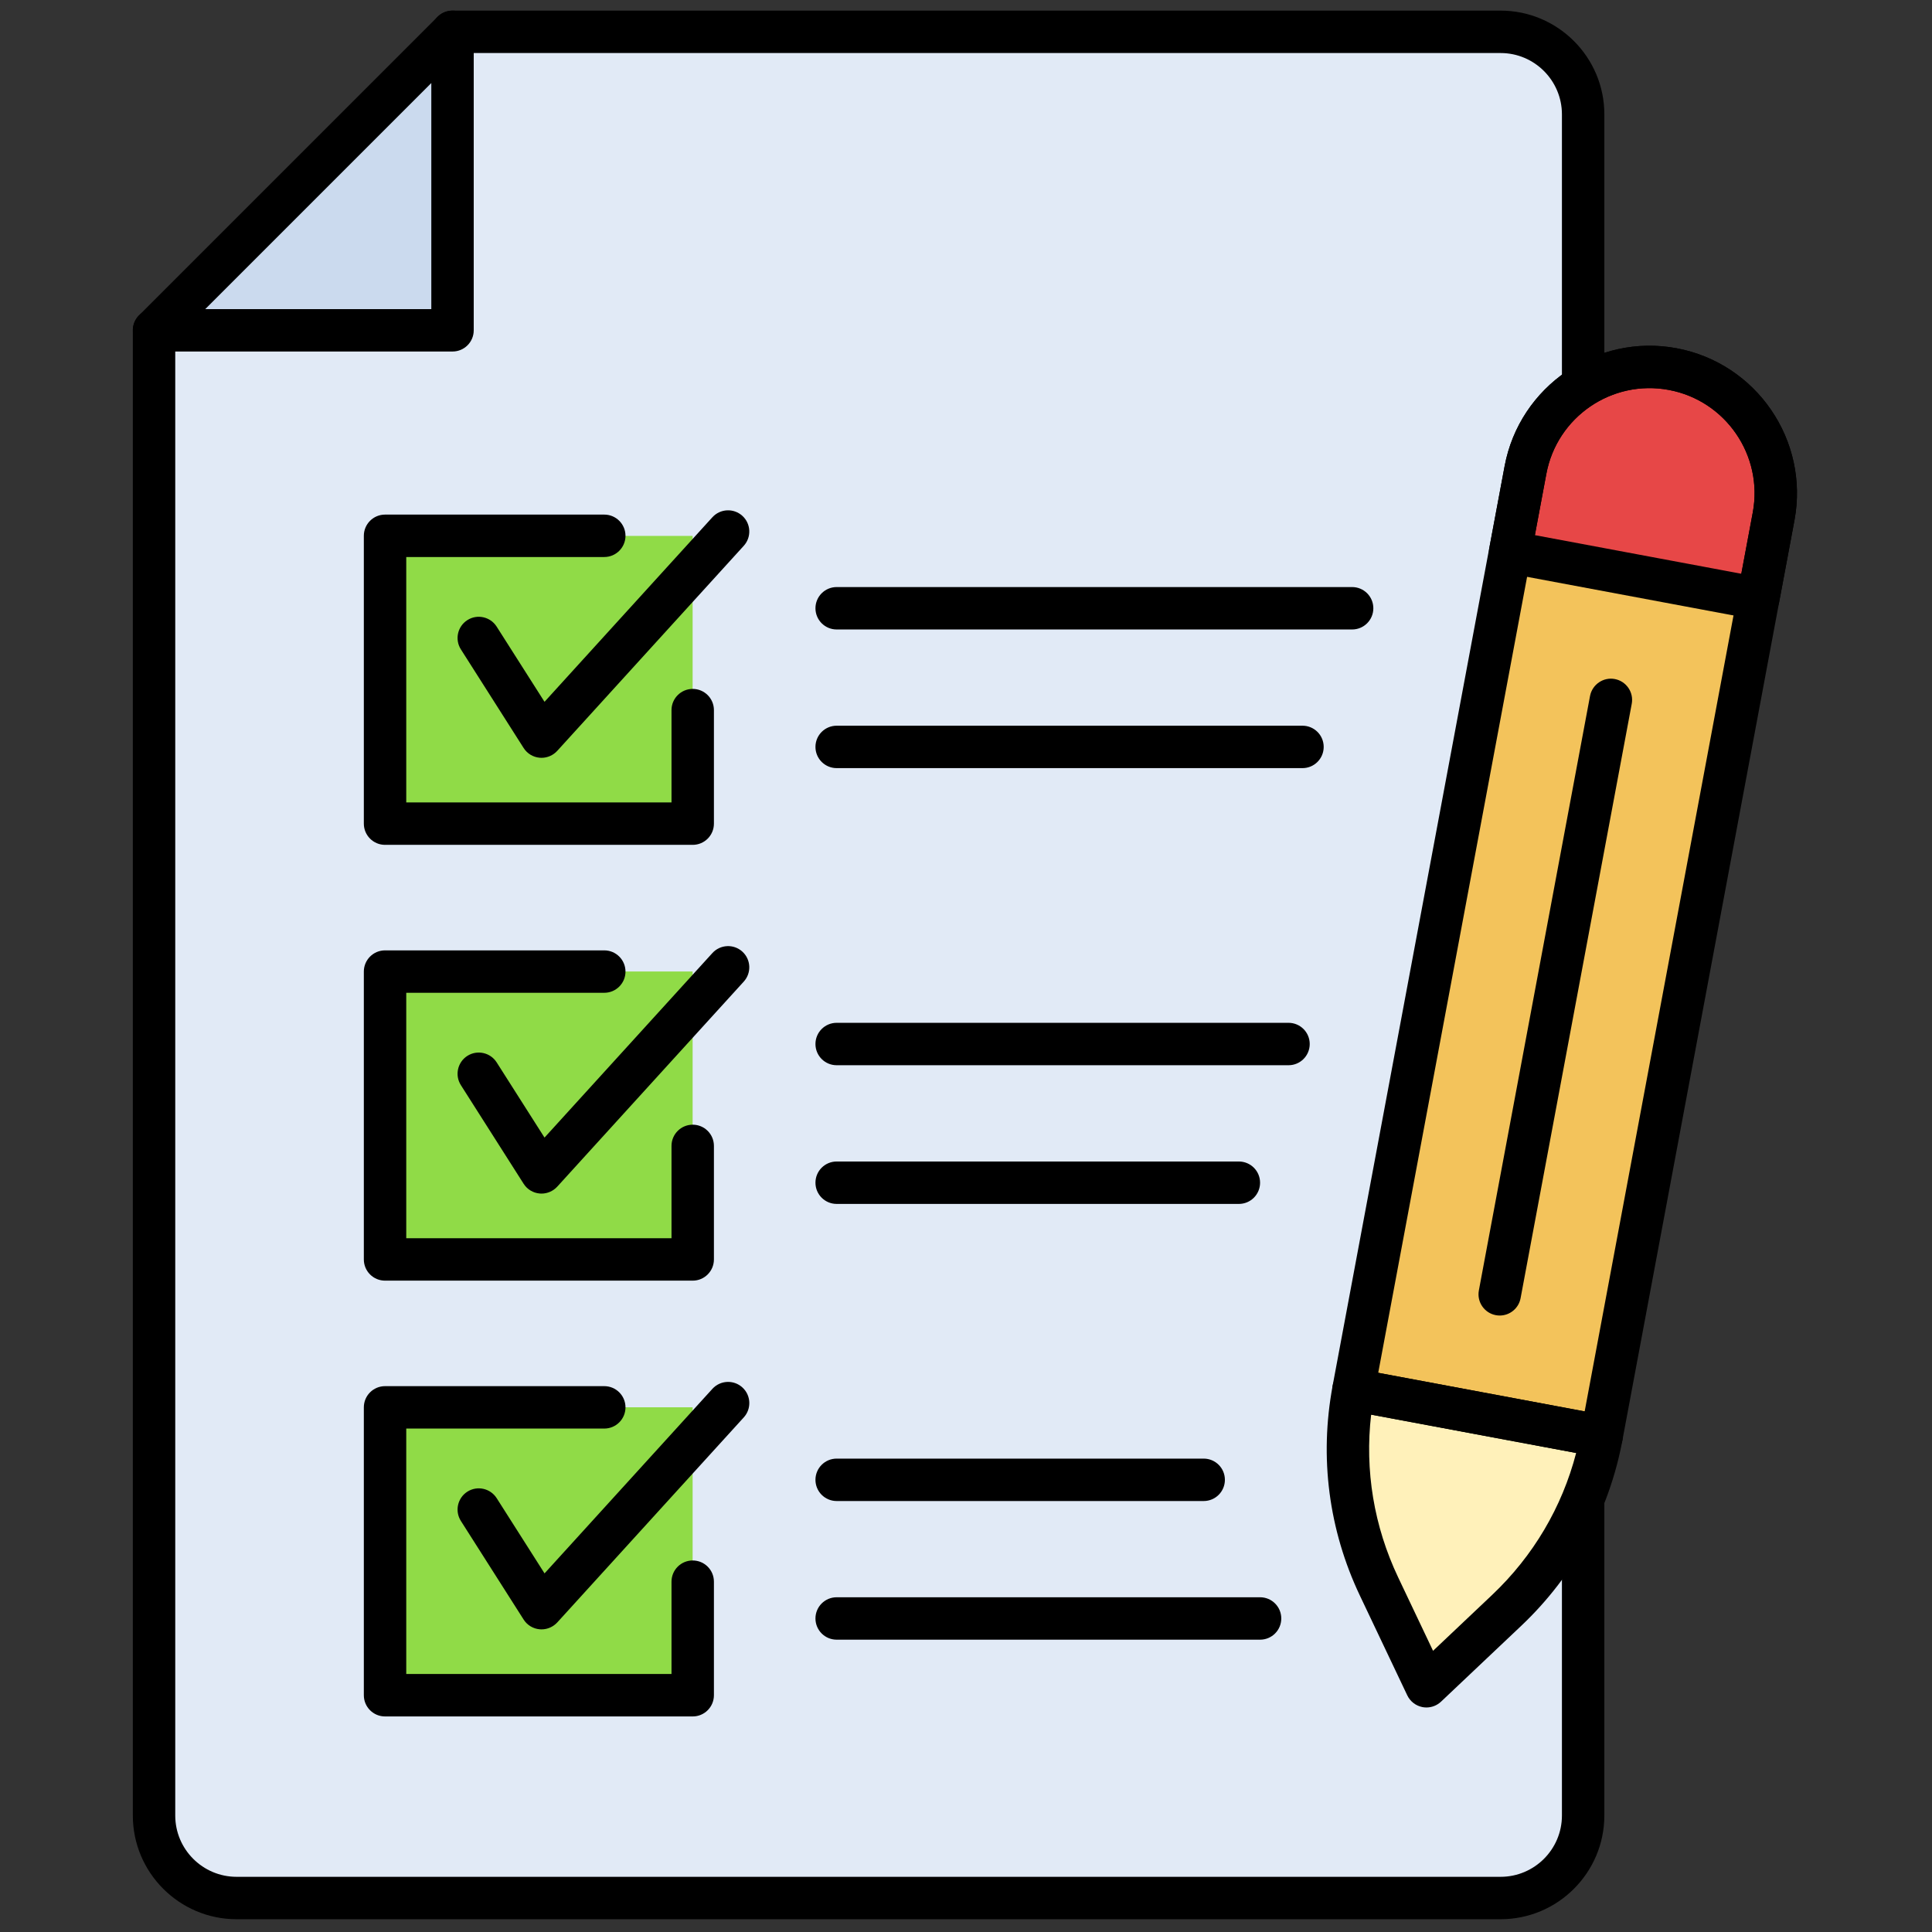
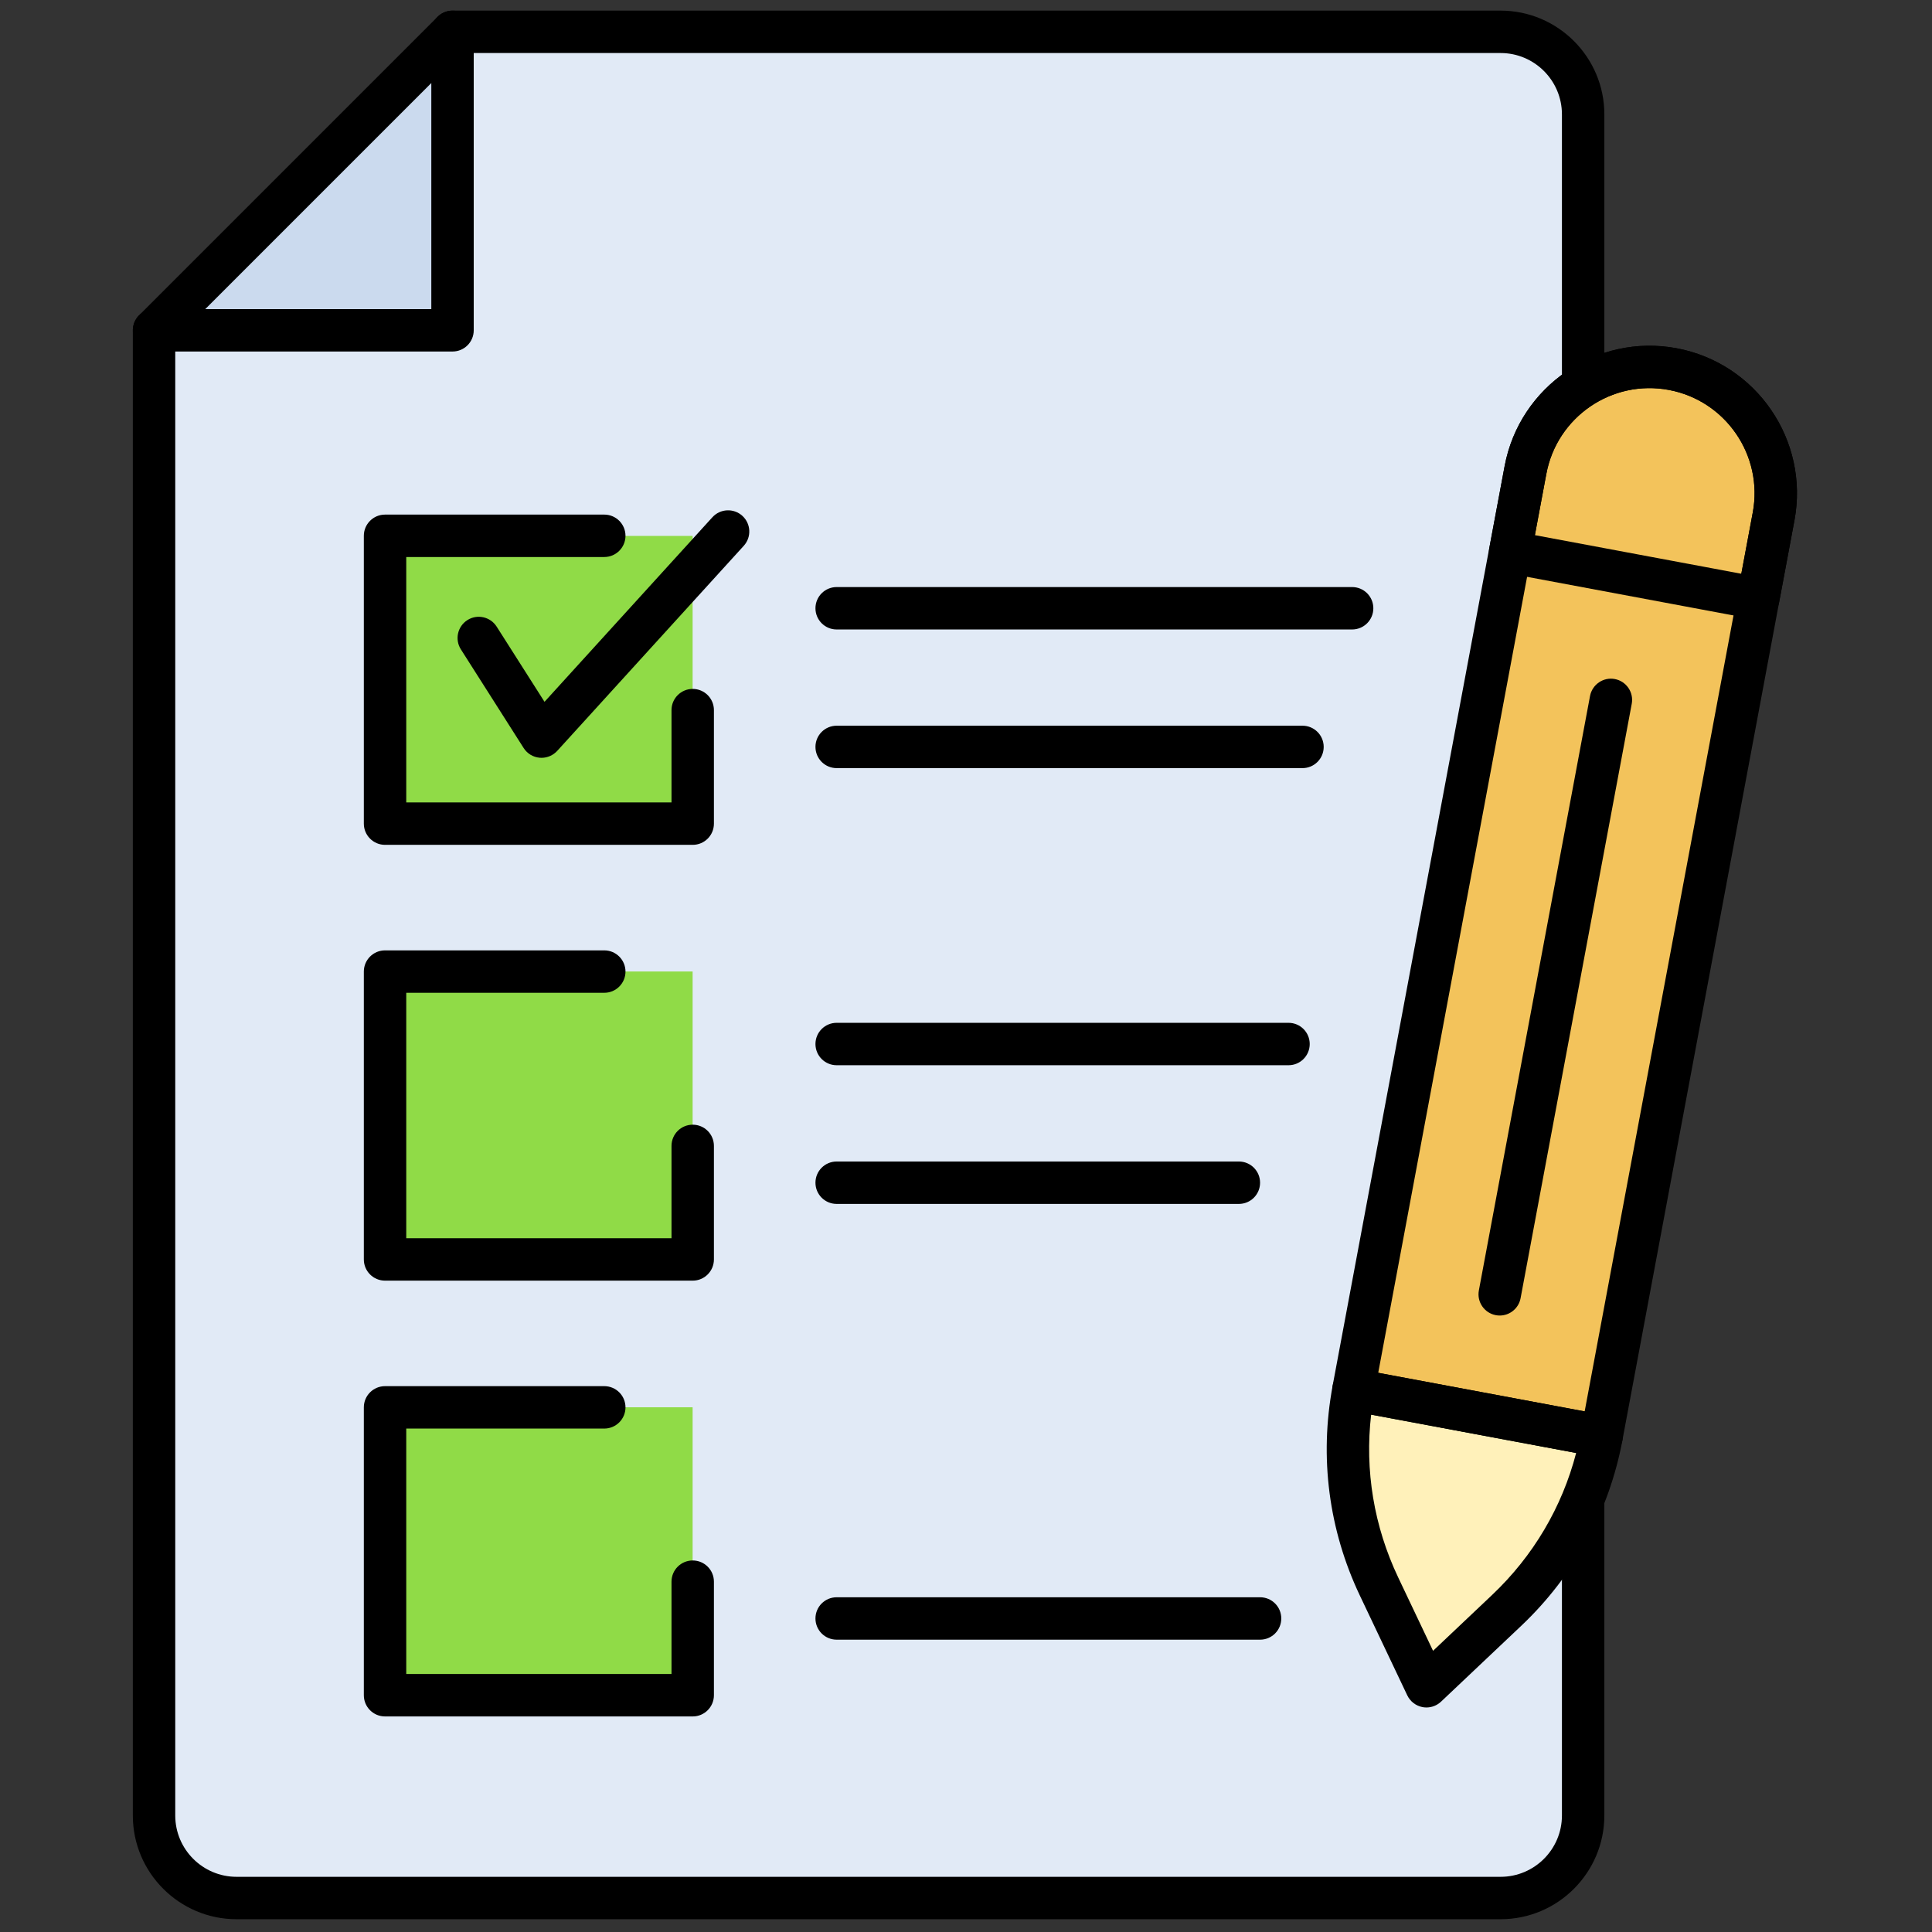
<svg xmlns="http://www.w3.org/2000/svg" version="1.1" width="40" height="40" viewBox="0 0 256 256" xml:space="preserve">
  <rect x="0" y="0" width="256" height="256" fill="#333333" stroke="none" />
  <defs>
</defs>
  <g style="stroke: none; stroke-width: 0; stroke-dasharray: none; stroke-linecap: butt; stroke-linejoin: miter; stroke-miterlimit: 10; fill: none; fill-rule: nonzero; opacity: 1;" transform="translate(1.407 1.407) scale(2.81 2.81)">
-     <polygon points="6.76,15.07 20.84,15.07 20.84,1 " style="stroke: none; stroke-width: 1; stroke-dasharray: none; stroke-linecap: butt; stroke-linejoin: miter; stroke-miterlimit: 10; fill: rgb(239,231,239); fill-rule: nonzero; opacity: 1;" transform="  matrix(1 0 0 1 0 0) " />
    <path d="M 70.26 1 H 20.838 L 6.763 15.075 v 70.034 c 0 2.149 1.742 3.891 3.891 3.891 H 70.26 c 2.149 0 3.891 -1.742 3.891 -3.891 v -3.007 v -3.463 V 59.02 V 31.883 V 10.57 V 5.785 V 4.891 C 74.151 2.742 72.409 1 70.26 1 z" style="stroke: none; stroke-width: 1; stroke-dasharray: none; stroke-linecap: butt; stroke-linejoin: miter; stroke-miterlimit: 10; fill: rgb(225,234,246); fill-rule: nonzero; opacity: 1;" transform=" matrix(1 0 0 1 0 0) " stroke-linecap="round" />
    <polygon points="6.76,15.07 20.84,15.07 20.84,1 " style="stroke: none; stroke-width: 1; stroke-dasharray: none; stroke-linecap: butt; stroke-linejoin: miter; stroke-miterlimit: 10; fill: rgb(203,218,238); fill-rule: nonzero; opacity: 1;" transform="  matrix(1 0 0 1 0 0) " />
    <path d="M 70.26 90 H 10.654 c -2.697 0 -4.891 -2.194 -4.891 -4.891 V 15.075 c 0 -0.552 0.448 -1 1 -1 s 1 0.448 1 1 v 70.035 C 7.763 86.703 9.06 88 10.654 88 H 70.26 c 1.595 0 2.892 -1.297 2.892 -2.891 V 4.891 C 73.151 3.297 71.854 2 70.26 2 H 20.838 c -0.552 0 -1 -0.448 -1 -1 s 0.448 -1 1 -1 H 70.26 c 2.697 0 4.892 2.194 4.892 4.891 v 80.219 C 75.151 87.806 72.957 90 70.26 90 z" style="stroke: none; stroke-width: 1; stroke-dasharray: none; stroke-linecap: butt; stroke-linejoin: miter; stroke-miterlimit: 10; fill: rgb(0,0,0); fill-rule: nonzero; opacity: 1;" transform=" matrix(1 0 0 1 0 0) " stroke-linecap="round" />
    <path d="M 20.838 16.075 H 6.763 c -0.404 0 -0.769 -0.244 -0.924 -0.617 c -0.155 -0.374 -0.069 -0.804 0.217 -1.09 L 20.131 0.293 c 0.286 -0.286 0.714 -0.373 1.09 -0.217 c 0.374 0.155 0.617 0.52 0.617 0.924 v 14.075 C 21.838 15.627 21.391 16.075 20.838 16.075 z M 9.177 14.075 h 10.661 V 3.414 L 9.177 14.075 z" style="stroke: none; stroke-width: 1; stroke-dasharray: none; stroke-linecap: butt; stroke-linejoin: miter; stroke-miterlimit: 10; fill: rgb(0,0,0); fill-rule: nonzero; opacity: 1;" transform=" matrix(1 0 0 1 0 0) " stroke-linecap="round" />
    <polygon points="27.99,24.77 17.66,24.77 17.66,38.34 32.16,38.34 32.16,32.99 32.16,24.77 " style="stroke: none; stroke-width: 1; stroke-dasharray: none; stroke-linecap: butt; stroke-linejoin: miter; stroke-miterlimit: 10; fill: rgb(144,219,71); fill-rule: nonzero; opacity: 1;" transform="  matrix(1 0 0 1 0 0) " />
    <polygon points="27.99,45.31 17.66,45.31 17.66,58.89 32.16,58.89 32.16,53.53 32.16,45.31 " style="stroke: none; stroke-width: 1; stroke-dasharray: none; stroke-linecap: butt; stroke-linejoin: miter; stroke-miterlimit: 10; fill: rgb(144,219,71); fill-rule: nonzero; opacity: 1;" transform="  matrix(1 0 0 1 0 0) " />
    <polygon points="27.99,65.86 17.66,65.86 17.66,79.44 32.16,79.44 32.16,74.08 32.16,65.86 " style="stroke: none; stroke-width: 1; stroke-dasharray: none; stroke-linecap: butt; stroke-linejoin: miter; stroke-miterlimit: 10; fill: rgb(144,219,71); fill-rule: nonzero; opacity: 1;" transform="  matrix(1 0 0 1 0 0) " />
    <path d="M 25.034 35.234 c -0.028 0 -0.057 -0.001 -0.085 -0.004 c -0.311 -0.026 -0.591 -0.196 -0.758 -0.459 l -2.959 -4.651 c -0.296 -0.466 -0.159 -1.084 0.307 -1.38 c 0.464 -0.297 1.083 -0.159 1.38 0.307 l 2.257 3.546 l 7.916 -8.703 c 0.372 -0.408 1.004 -0.438 1.413 -0.067 c 0.409 0.372 0.438 1.004 0.067 1.413 l -8.797 9.671 C 25.583 35.116 25.314 35.234 25.034 35.234 z" style="stroke: none; stroke-width: 1; stroke-dasharray: none; stroke-linecap: butt; stroke-linejoin: miter; stroke-miterlimit: 10; fill: rgb(0,0,0); fill-rule: nonzero; opacity: 1;" transform=" matrix(1 0 0 1 0 0) " stroke-linecap="round" />
    <path d="M 32.164 39.338 H 17.656 c -0.552 0 -1 -0.448 -1 -1 V 24.765 c 0 -0.552 0.448 -1 1 -1 h 10.338 c 0.552 0 1 0.448 1 1 s -0.448 1 -1 1 h -9.338 v 11.573 h 12.508 v -4.353 c 0 -0.552 0.448 -1 1 -1 s 1 0.448 1 1 v 5.353 C 33.164 38.891 32.716 39.338 32.164 39.338 z" style="stroke: none; stroke-width: 1; stroke-dasharray: none; stroke-linecap: butt; stroke-linejoin: miter; stroke-miterlimit: 10; fill: rgb(0,0,0); fill-rule: nonzero; opacity: 1;" transform=" matrix(1 0 0 1 0 0) " stroke-linecap="round" />
    <path d="M 63.259 29.182 H 38.952 c -0.552 0 -1 -0.448 -1 -1 s 0.448 -1 1 -1 h 24.307 c 0.553 0 1 0.448 1 1 S 63.812 29.182 63.259 29.182 z" style="stroke: none; stroke-width: 1; stroke-dasharray: none; stroke-linecap: butt; stroke-linejoin: miter; stroke-miterlimit: 10; fill: rgb(0,0,0); fill-rule: nonzero; opacity: 1;" transform=" matrix(1 0 0 1 0 0) " stroke-linecap="round" />
    <path d="M 60.918 35.72 H 38.952 c -0.552 0 -1 -0.448 -1 -1 s 0.448 -1 1 -1 h 21.966 c 0.553 0 1 0.448 1 1 S 61.471 35.72 60.918 35.72 z" style="stroke: none; stroke-width: 1; stroke-dasharray: none; stroke-linecap: butt; stroke-linejoin: miter; stroke-miterlimit: 10; fill: rgb(0,0,0); fill-rule: nonzero; opacity: 1;" transform=" matrix(1 0 0 1 0 0) " stroke-linecap="round" />
-     <path d="M 25.034 55.783 c -0.028 0 -0.057 -0.001 -0.085 -0.004 c -0.311 -0.026 -0.591 -0.196 -0.758 -0.459 l -2.959 -4.651 c -0.296 -0.466 -0.159 -1.084 0.307 -1.381 c 0.464 -0.295 1.084 -0.158 1.38 0.307 l 2.257 3.547 l 7.916 -8.702 c 0.372 -0.407 1.004 -0.439 1.413 -0.067 c 0.409 0.372 0.438 1.004 0.067 1.413 l -8.797 9.671 C 25.583 55.665 25.314 55.783 25.034 55.783 z" style="stroke: none; stroke-width: 1; stroke-dasharray: none; stroke-linecap: butt; stroke-linejoin: miter; stroke-miterlimit: 10; fill: rgb(0,0,0); fill-rule: nonzero; opacity: 1;" transform=" matrix(1 0 0 1 0 0) " stroke-linecap="round" />
    <path d="M 32.164 59.888 H 17.656 c -0.552 0 -1 -0.447 -1 -1 V 45.314 c 0 -0.552 0.448 -1 1 -1 h 10.338 c 0.552 0 1 0.448 1 1 s -0.448 1 -1 1 h -9.338 v 11.573 h 12.508 v -4.353 c 0 -0.553 0.448 -1 1 -1 s 1 0.447 1 1 v 5.353 C 33.164 59.44 32.716 59.888 32.164 59.888 z" style="stroke: none; stroke-width: 1; stroke-dasharray: none; stroke-linecap: butt; stroke-linejoin: miter; stroke-miterlimit: 10; fill: rgb(0,0,0); fill-rule: nonzero; opacity: 1;" transform=" matrix(1 0 0 1 0 0) " stroke-linecap="round" />
    <path d="M 60.259 49.73 H 38.952 c -0.552 0 -1 -0.447 -1 -1 s 0.448 -1 1 -1 h 21.307 c 0.553 0 1 0.447 1 1 S 60.812 49.73 60.259 49.73 z" style="stroke: none; stroke-width: 1; stroke-dasharray: none; stroke-linecap: butt; stroke-linejoin: miter; stroke-miterlimit: 10; fill: rgb(0,0,0); fill-rule: nonzero; opacity: 1;" transform=" matrix(1 0 0 1 0 0) " stroke-linecap="round" />
    <path d="M 57.918 56.27 H 38.952 c -0.552 0 -1 -0.447 -1 -1 s 0.448 -1 1 -1 h 18.966 c 0.553 0 1 0.447 1 1 S 58.471 56.27 57.918 56.27 z" style="stroke: none; stroke-width: 1; stroke-dasharray: none; stroke-linecap: butt; stroke-linejoin: miter; stroke-miterlimit: 10; fill: rgb(0,0,0); fill-rule: nonzero; opacity: 1;" transform=" matrix(1 0 0 1 0 0) " stroke-linecap="round" />
-     <path d="M 25.034 76.332 c -0.028 0 -0.057 -0.001 -0.085 -0.004 c -0.311 -0.026 -0.591 -0.196 -0.758 -0.459 l -2.959 -4.65 c -0.296 -0.466 -0.159 -1.084 0.307 -1.381 c 0.466 -0.296 1.083 -0.158 1.381 0.307 l 2.257 3.547 l 7.916 -8.703 c 0.372 -0.407 1.004 -0.438 1.413 -0.066 c 0.409 0.371 0.438 1.004 0.067 1.412 l -8.797 9.671 C 25.583 76.214 25.314 76.332 25.034 76.332 z" style="stroke: none; stroke-width: 1; stroke-dasharray: none; stroke-linecap: butt; stroke-linejoin: miter; stroke-miterlimit: 10; fill: rgb(0,0,0); fill-rule: nonzero; opacity: 1;" transform=" matrix(1 0 0 1 0 0) " stroke-linecap="round" />
    <path d="M 32.164 80.438 H 17.656 c -0.552 0 -1 -0.447 -1 -1 V 65.863 c 0 -0.553 0.448 -1 1 -1 h 10.338 c 0.552 0 1 0.447 1 1 s -0.448 1 -1 1 h -9.338 v 11.574 h 12.508 v -4.354 c 0 -0.553 0.448 -1 1 -1 s 1 0.447 1 1 v 5.354 C 33.164 79.99 32.716 80.438 32.164 80.438 z" style="stroke: none; stroke-width: 1; stroke-dasharray: none; stroke-linecap: butt; stroke-linejoin: miter; stroke-miterlimit: 10; fill: rgb(0,0,0); fill-rule: nonzero; opacity: 1;" transform=" matrix(1 0 0 1 0 0) " stroke-linecap="round" />
-     <path d="M 56.259 70.28 H 38.952 c -0.552 0 -1 -0.447 -1 -1 s 0.448 -1 1 -1 h 17.307 c 0.553 0 1 0.447 1 1 S 56.812 70.28 56.259 70.28 z" style="stroke: none; stroke-width: 1; stroke-dasharray: none; stroke-linecap: butt; stroke-linejoin: miter; stroke-miterlimit: 10; fill: rgb(0,0,0); fill-rule: nonzero; opacity: 1;" transform=" matrix(1 0 0 1 0 0) " stroke-linecap="round" />
    <path d="M 58.918 76.818 H 38.952 c -0.552 0 -1 -0.447 -1 -1 s 0.448 -1 1 -1 h 19.966 c 0.553 0 1 0.447 1 1 S 59.471 76.818 58.918 76.818 z" style="stroke: none; stroke-width: 1; stroke-dasharray: none; stroke-linecap: butt; stroke-linejoin: miter; stroke-miterlimit: 10; fill: rgb(0,0,0); fill-rule: nonzero; opacity: 1;" transform=" matrix(1 0 0 1 0 0) " stroke-linecap="round" />
    <path d="M 75.023 67.221 l -11.701 -2.188 l 8.111 -43.372 c 0.604 -3.231 3.713 -5.36 6.944 -4.756 l 0 0 c 3.231 0.604 5.36 3.713 4.756 6.944 L 75.023 67.221 z" style="stroke: none; stroke-width: 1; stroke-dasharray: none; stroke-linecap: butt; stroke-linejoin: miter; stroke-miterlimit: 10; fill: rgb(243,195,91); fill-rule: nonzero; opacity: 1;" transform=" matrix(1 0 0 1 0 0) " stroke-linecap="round" />
    <path d="M 70.544 75.438 l -3.782 3.577 l -2.233 -4.702 c -1.372 -2.889 -1.794 -6.137 -1.207 -9.281 v 0 l 11.701 2.188 v 0 C 74.435 70.364 72.867 73.241 70.544 75.438 z" style="stroke: none; stroke-width: 1; stroke-dasharray: none; stroke-linecap: butt; stroke-linejoin: miter; stroke-miterlimit: 10; fill: rgb(255,241,186); fill-rule: nonzero; opacity: 1;" transform=" matrix(1 0 0 1 0 0) " stroke-linecap="round" />
-     <path d="M 82.41 27.721 L 70.71 25.533 l 0.724 -3.872 c 0.604 -3.231 3.713 -5.36 6.944 -4.756 l 0 0 c 3.231 0.604 5.36 3.713 4.756 6.944 L 82.41 27.721 z" style="stroke: none; stroke-width: 1; stroke-dasharray: none; stroke-linecap: butt; stroke-linejoin: miter; stroke-miterlimit: 10; fill: rgb(231,71,71); fill-rule: nonzero; opacity: 1;" transform=" matrix(1 0 0 1 0 0) " stroke-linecap="round" />
    <path d="M 75.024 68.221 c -0.061 0 -0.123 -0.006 -0.185 -0.017 l -11.701 -2.188 c -0.261 -0.049 -0.491 -0.199 -0.642 -0.418 c -0.149 -0.219 -0.206 -0.488 -0.158 -0.749 l 8.111 -43.372 c 0.706 -3.769 4.351 -6.262 8.111 -5.556 c 3.768 0.705 6.26 4.343 5.557 8.111 l -8.111 43.371 C 75.916 67.886 75.496 68.221 75.024 68.221 z M 64.489 64.234 l 9.735 1.819 l 7.927 -42.388 c 0.502 -2.684 -1.273 -5.276 -3.957 -5.778 c -2.691 -0.504 -5.276 1.273 -5.777 3.958 L 64.489 64.234 z" style="stroke: none; stroke-width: 1; stroke-dasharray: none; stroke-linecap: butt; stroke-linejoin: miter; stroke-miterlimit: 10; fill: rgb(0,0,0); fill-rule: nonzero; opacity: 1;" transform=" matrix(1 0 0 1 0 0) " stroke-linecap="round" />
    <path d="M 66.763 80.015 c -0.062 0 -0.123 -0.006 -0.184 -0.017 c -0.314 -0.06 -0.582 -0.266 -0.72 -0.555 l -2.233 -4.701 c -1.473 -3.1 -1.917 -6.521 -1.287 -9.893 c 0.103 -0.543 0.63 -0.894 1.167 -0.8 l 11.701 2.188 c 0.261 0.049 0.491 0.199 0.642 0.418 c 0.149 0.219 0.206 0.488 0.158 0.749 c -0.631 3.373 -2.282 6.402 -4.775 8.761 l -3.781 3.576 C 67.263 79.918 67.016 80.015 66.763 80.015 z M 64.155 66.206 c -0.305 2.63 0.131 5.265 1.277 7.679 l 1.643 3.458 l 2.781 -2.631 c 1.941 -1.836 3.3 -4.136 3.966 -6.698 L 64.155 66.206 z M 70.544 75.438 h 0.01 H 70.544 z" style="stroke: none; stroke-width: 1; stroke-dasharray: none; stroke-linecap: butt; stroke-linejoin: miter; stroke-miterlimit: 10; fill: rgb(0,0,0); fill-rule: nonzero; opacity: 1;" transform=" matrix(1 0 0 1 0 0) " stroke-linecap="round" />
    <path d="M 82.411 28.721 c -0.061 0 -0.123 -0.005 -0.185 -0.017 l -11.7 -2.188 c -0.543 -0.102 -0.9 -0.624 -0.8 -1.167 l 0.724 -3.872 c 0.706 -3.769 4.351 -6.262 8.111 -5.556 c 3.768 0.705 6.26 4.343 5.557 8.111 l -0.725 3.872 C 83.303 28.386 82.883 28.721 82.411 28.721 z M 71.877 24.734 l 9.734 1.82 l 0.54 -2.889 c 0.502 -2.684 -1.273 -5.276 -3.957 -5.778 c -2.691 -0.504 -5.276 1.273 -5.777 3.958 L 71.877 24.734 z" style="stroke: none; stroke-width: 1; stroke-dasharray: none; stroke-linecap: butt; stroke-linejoin: miter; stroke-miterlimit: 10; fill: rgb(0,0,0); fill-rule: nonzero; opacity: 1;" transform=" matrix(1 0 0 1 0 0) " stroke-linecap="round" />
    <path d="M 70.22 61.533 c -0.061 0 -0.123 -0.006 -0.185 -0.017 c -0.543 -0.102 -0.901 -0.624 -0.8 -1.167 l 5.242 -28.031 c 0.103 -0.542 0.629 -0.901 1.167 -0.799 c 0.543 0.102 0.901 0.624 0.8 1.167 l -5.242 28.031 C 71.111 61.198 70.691 61.533 70.22 61.533 z" style="stroke: none; stroke-width: 1; stroke-dasharray: none; stroke-linecap: butt; stroke-linejoin: miter; stroke-miterlimit: 10; fill: rgb(0,0,0); fill-rule: nonzero; opacity: 1;" transform=" matrix(1 0 0 1 0 0) " stroke-linecap="round" />
  </g>
</svg>